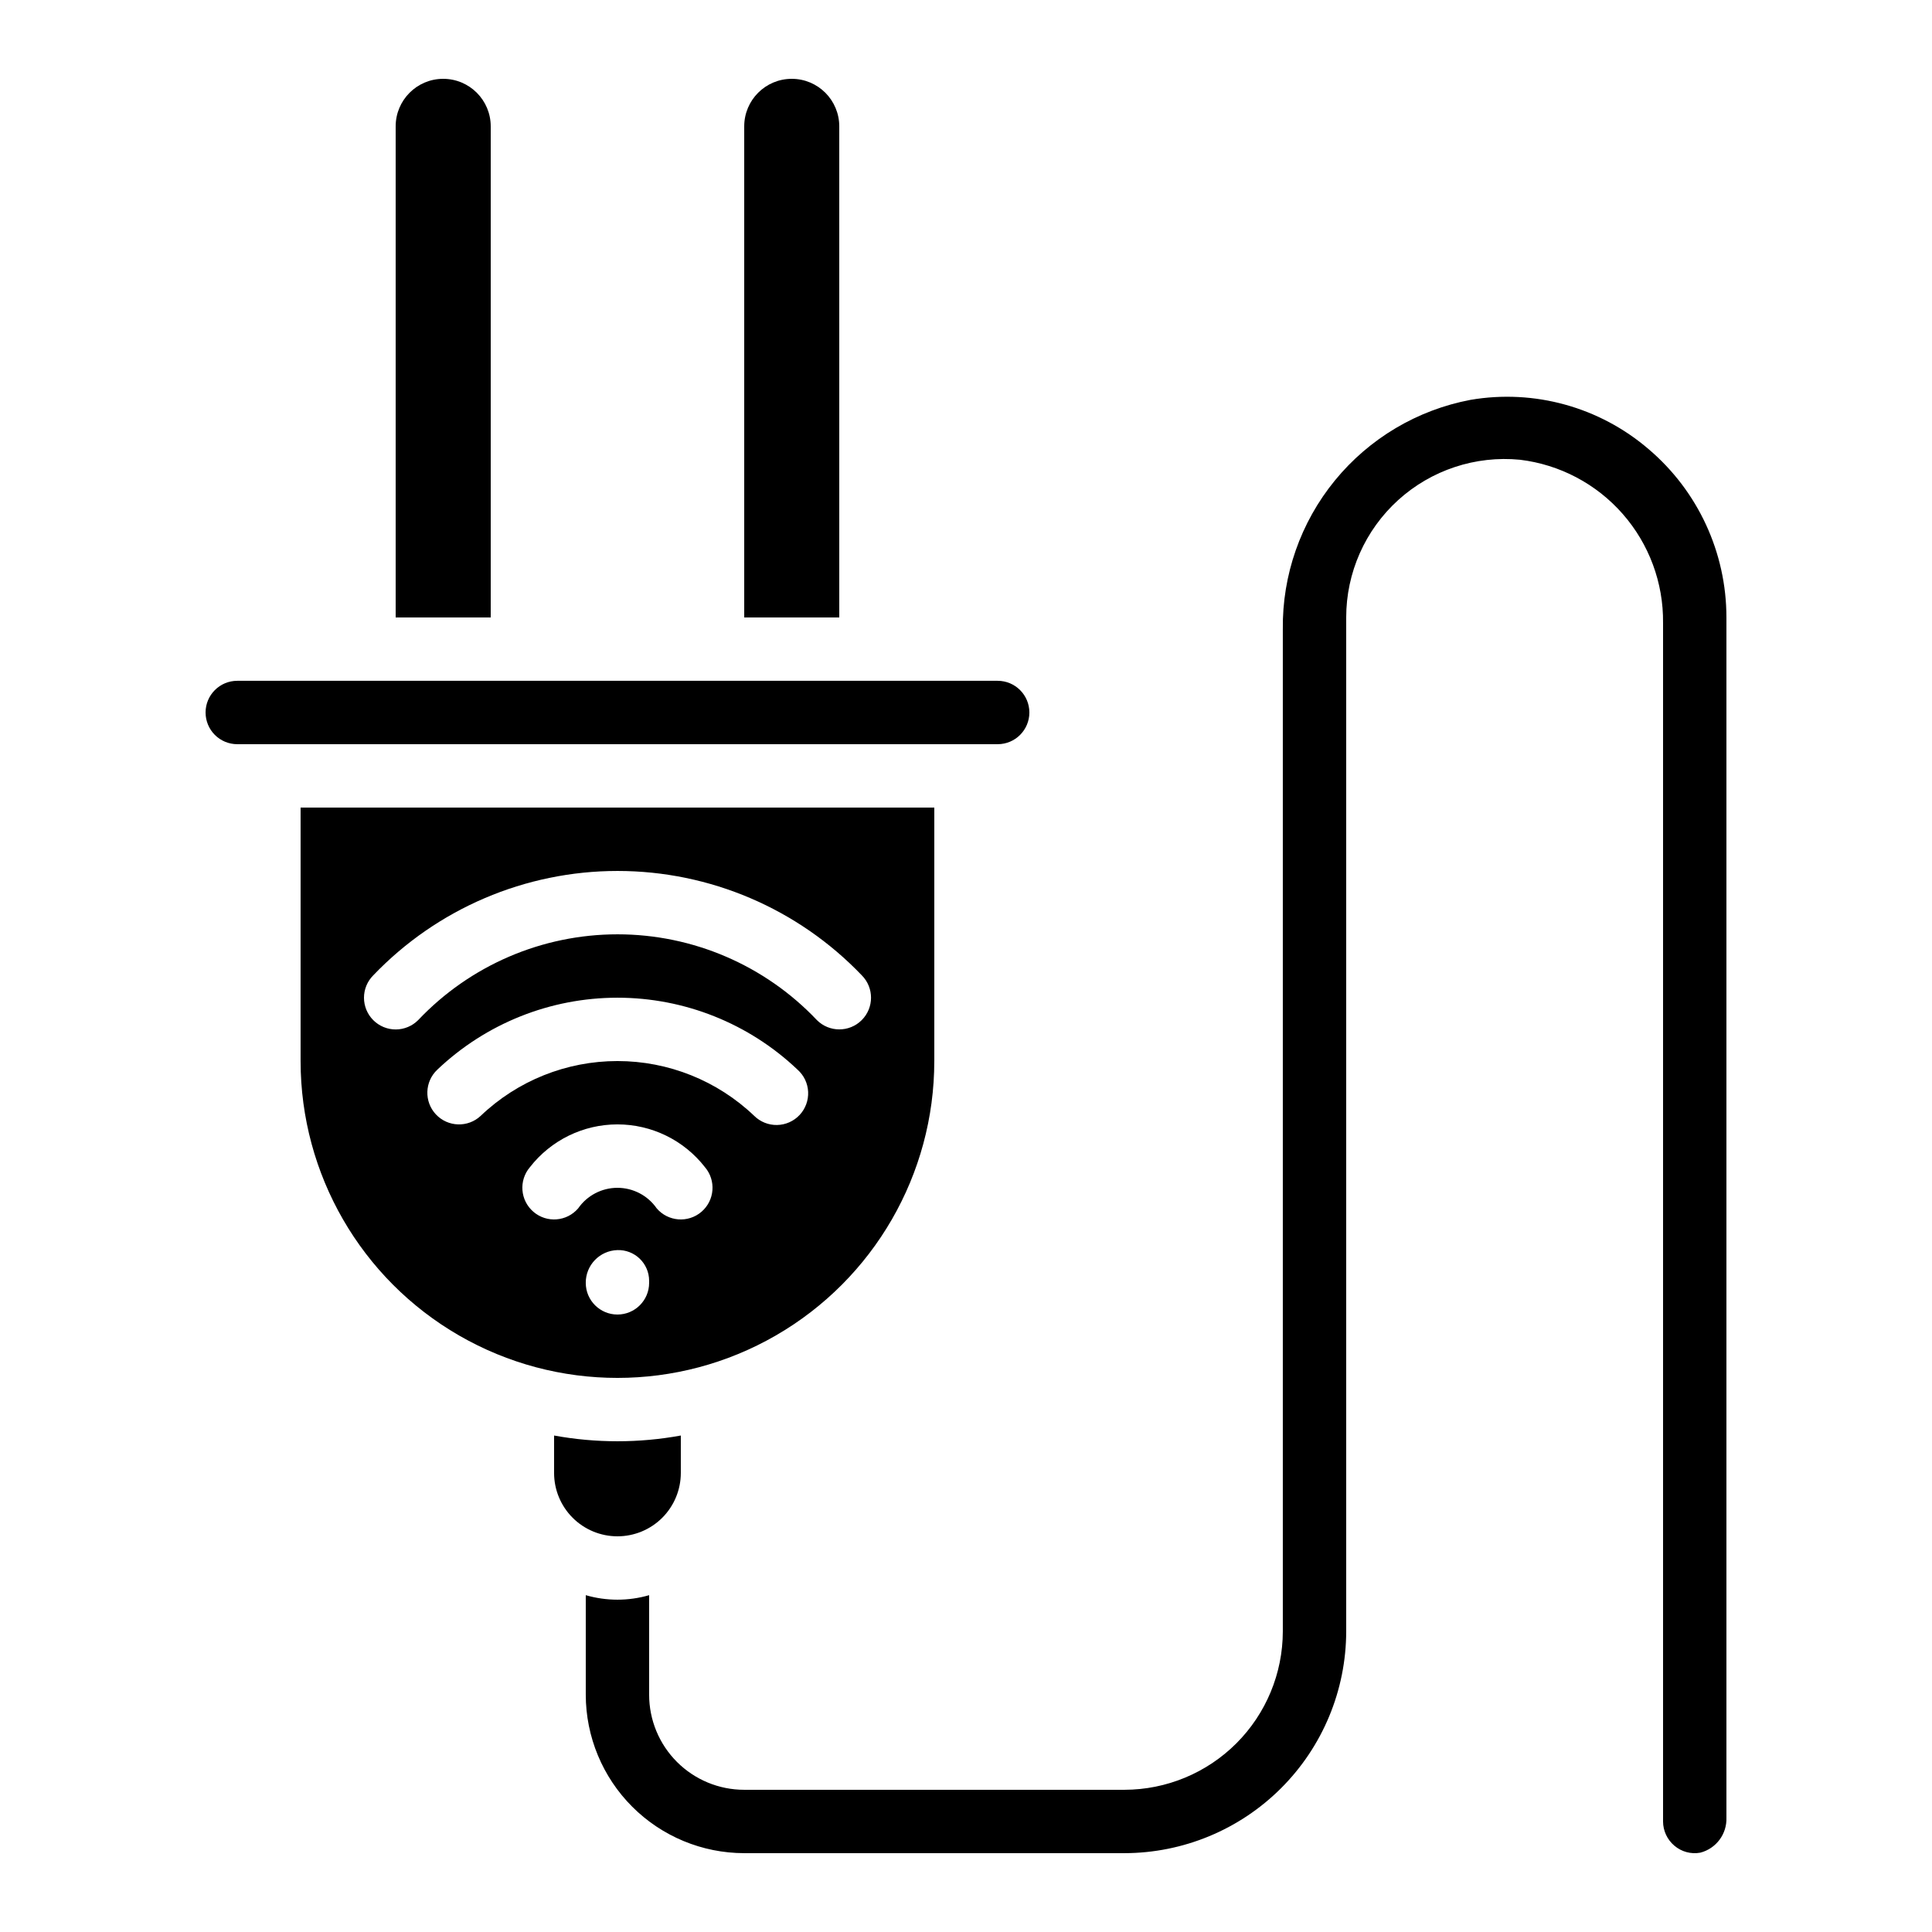
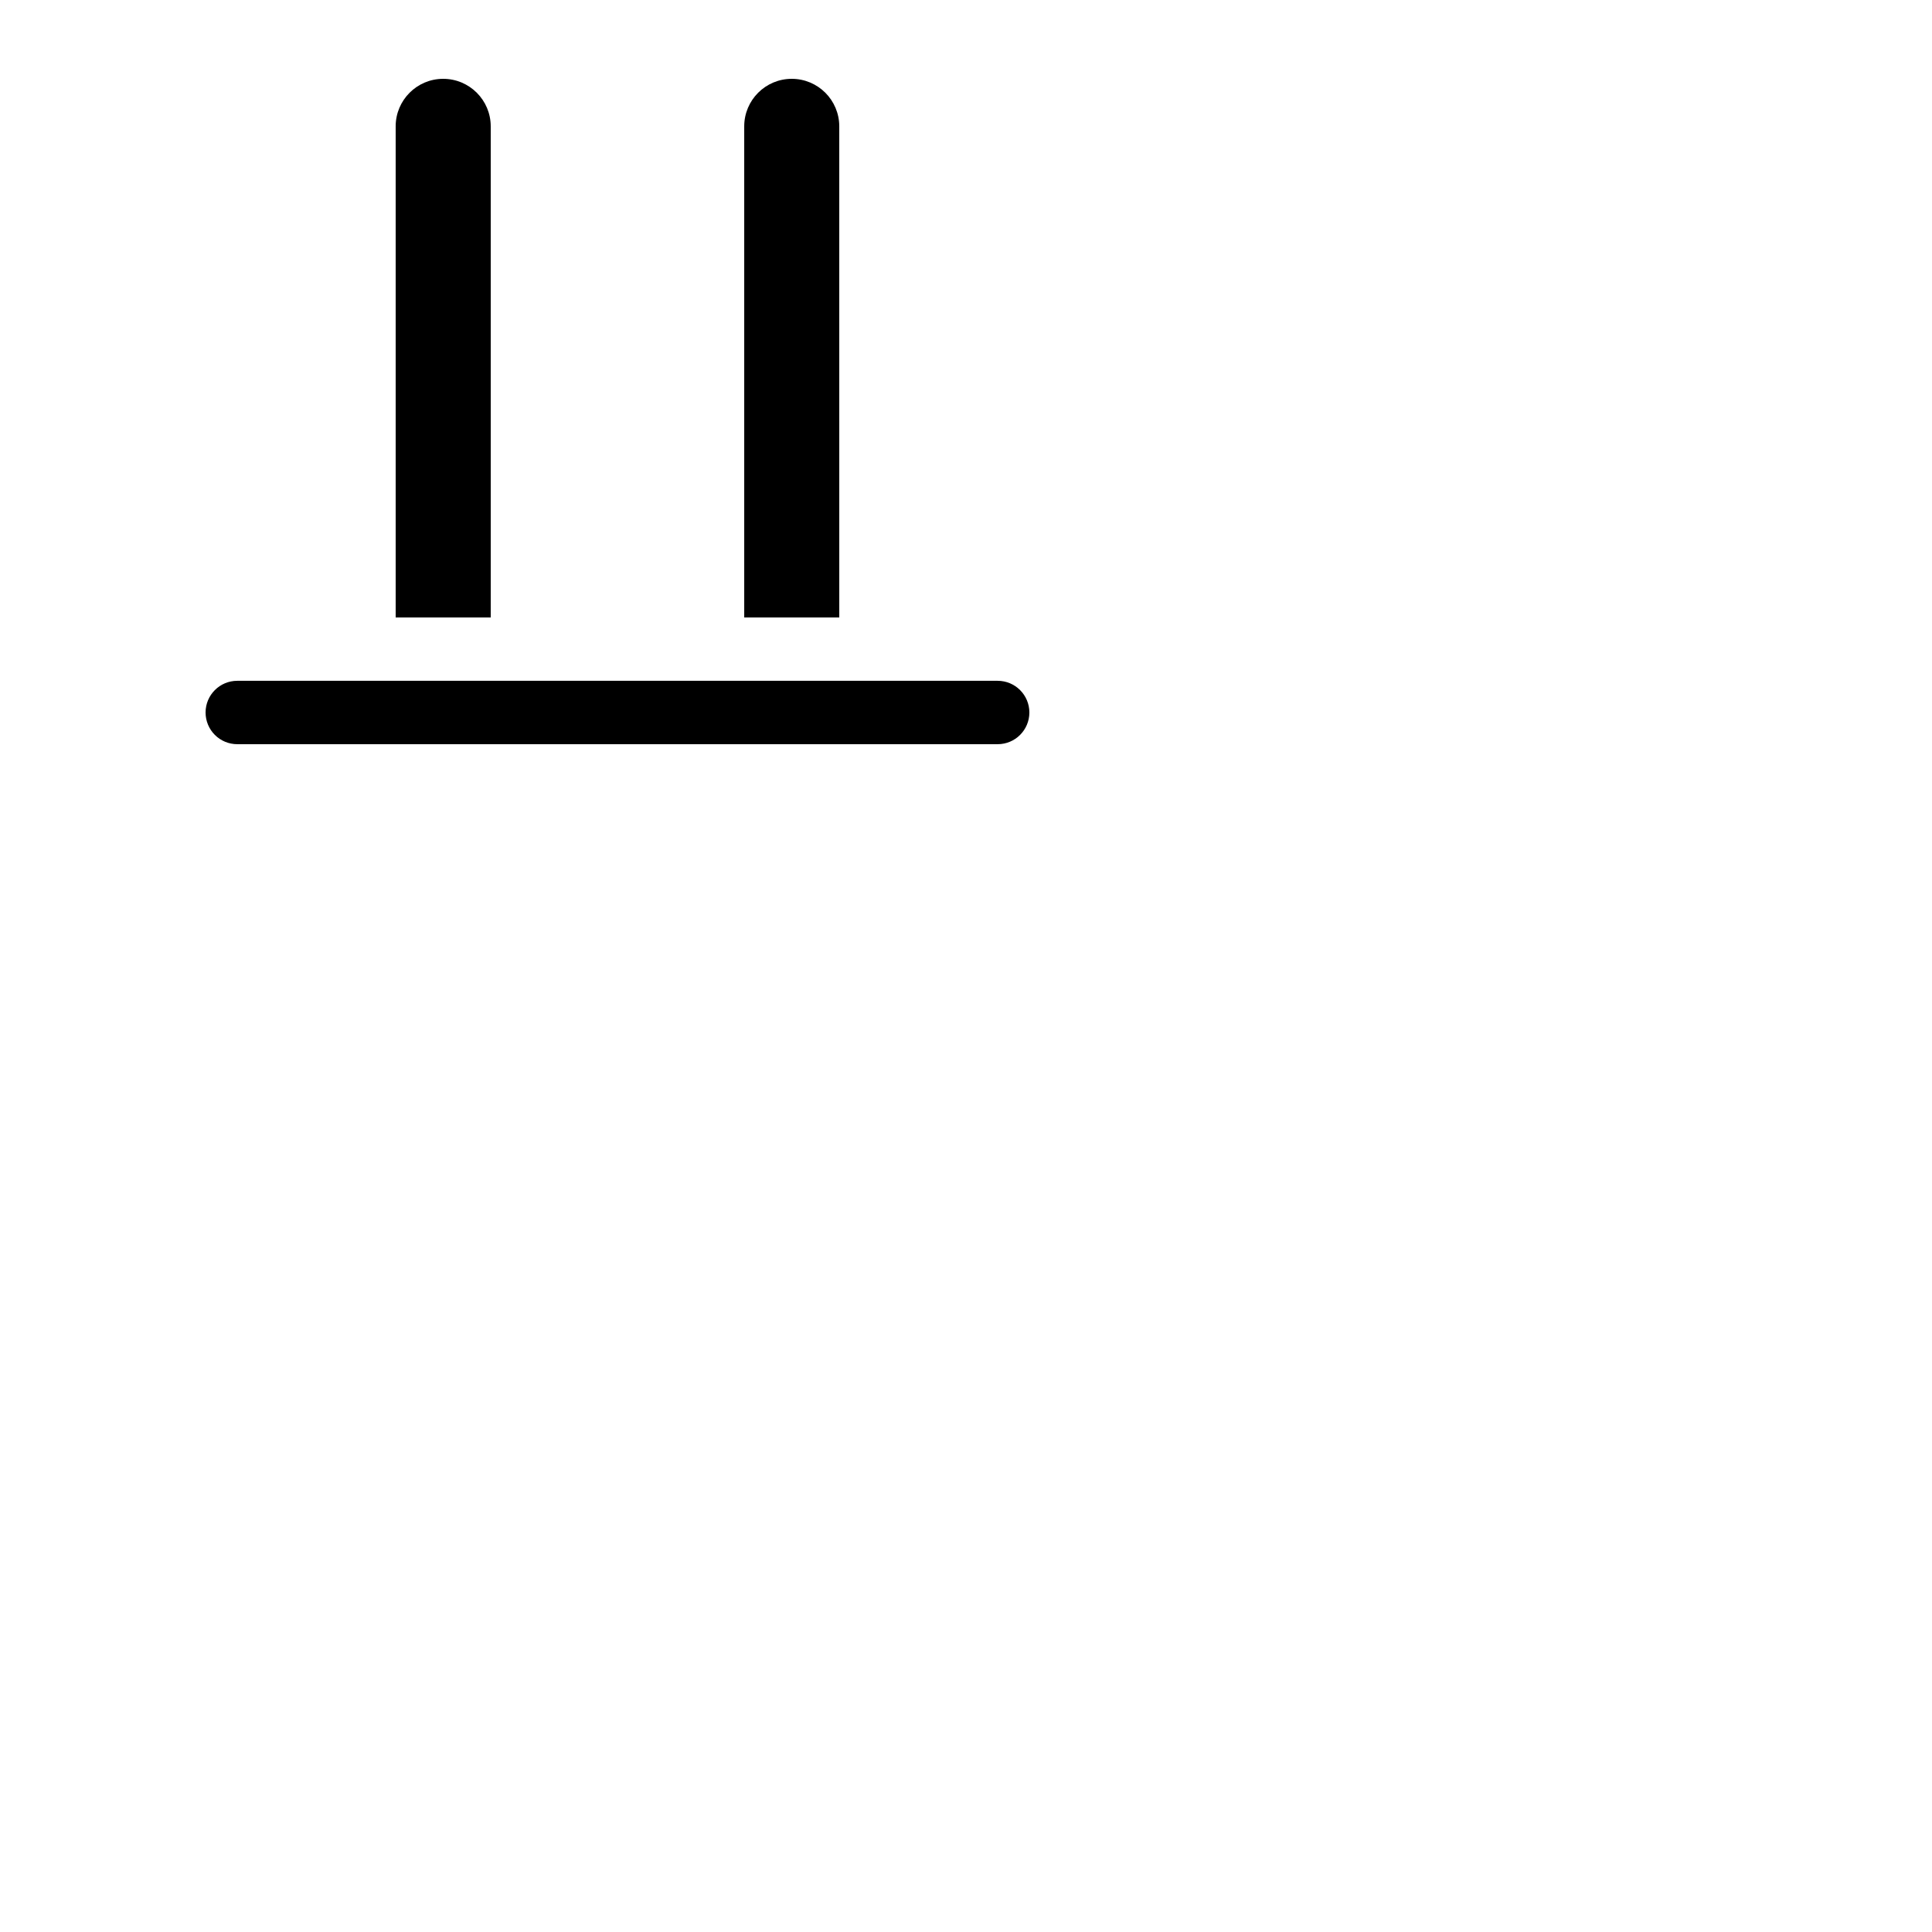
<svg xmlns="http://www.w3.org/2000/svg" fill="#000000" width="800px" height="800px" version="1.1" viewBox="144 144 512 512">
  <g>
-     <path d="m483.96 310.76v265.57c-0.012 11.129-4.438 21.801-12.309 29.672s-18.543 12.297-29.672 12.312h-100.76c-6.684 0-13.09-2.656-17.812-7.379-4.727-4.723-7.379-11.133-7.379-17.812v-26.383c-5.484 1.59-11.309 1.59-16.793 0v26.383c0.012 11.133 4.438 21.801 12.309 29.672s18.543 12.301 29.676 12.312h100.76c15.582-0.02 30.52-6.219 41.539-17.238 11.02-11.02 17.219-25.957 17.238-41.539v-268.7c-0.004-11.844 5-23.141 13.773-31.102 8.773-7.957 20.5-11.84 32.289-10.688 10.535 1.273 20.227 6.387 27.219 14.363 6.996 7.977 10.801 18.254 10.688 28.863v317.64c0.008 2.477 1.105 4.82 2.996 6.418 1.895 1.621 4.422 2.305 6.875 1.855 4.207-1.086 7.086-4.957 6.922-9.297v-318.05c0.004-17.172-7.531-33.48-20.617-44.602-13-11.16-30.297-15.949-47.188-13.066-14.117 2.668-26.84 10.227-35.938 21.344-9.098 11.117-13.988 25.082-13.816 39.449z" />
-     <path d="m391.6 425.19v-67.172h-167.94v67.176-0.004c0 30 16.004 57.719 41.984 72.719 25.98 15 57.988 15 83.969 0 25.98-15 41.984-42.719 41.984-72.719zm-148.68-10.84c-1.574-1.574-2.461-3.711-2.461-5.941 0-2.227 0.887-4.363 2.461-5.938 16.902-17.668 40.285-27.66 64.734-27.66 24.445 0 47.832 9.992 64.73 27.66 3.273 3.285 3.262 8.605-0.027 11.879-3.285 3.273-8.605 3.266-11.879-0.023-13.742-14.504-32.844-22.723-52.824-22.723-19.98 0-39.086 8.219-52.824 22.723-1.574 1.586-3.715 2.484-5.949 2.488s-4.379-0.883-5.961-2.465zm16.602 24.98c-3.168-3.379-3-8.691 0.379-11.863 12.875-12.242 29.961-19.066 47.727-19.066 17.766 0 34.852 6.824 47.727 19.066 1.695 1.504 2.707 3.633 2.809 5.894 0.102 2.262-0.715 4.473-2.266 6.125-1.551 1.652-3.703 2.606-5.965 2.648-2.266 0.043-4.453-0.832-6.062-2.426-9.766-9.32-22.742-14.52-36.242-14.52-13.496 0-26.477 5.199-36.238 14.52-3.383 3.172-8.695 3-11.867-0.379zm37.703 24.887v0.004c-3.016 3.527-8.32 3.945-11.848 0.93-3.531-3.012-3.949-8.316-0.934-11.848 5.57-7.148 14.125-11.328 23.184-11.328 9.062 0 17.617 4.18 23.184 11.328 3.016 3.531 2.598 8.836-0.93 11.848-3.531 3.016-8.836 2.598-11.852-0.93-2.367-3.406-6.254-5.438-10.402-5.438-4.148 0-8.035 2.031-10.402 5.438zm2.008 19.75c-0.027-4.691 3.703-8.547 8.395-8.68 2.195-0.07 4.328 0.754 5.91 2.281 1.578 1.523 2.477 3.625 2.488 5.82v0.578c0 4.641-3.762 8.398-8.398 8.398-4.637 0-8.395-3.758-8.395-8.398z" />
-     <path d="m307.63 551.14c4.453 0 8.727-1.77 11.875-4.918 3.148-3.148 4.918-7.422 4.918-11.875v-9.918c-11.102 2.027-22.48 2.027-33.586 0v9.918c0 4.453 1.77 8.727 4.918 11.875 3.148 3.148 7.422 4.918 11.875 4.918z" />
    <path d="m261.45 164.89c-6.953 0-12.594 5.641-12.594 12.598v130.15h25.191v-130.15c0-6.957-5.641-12.598-12.598-12.598z" />
    <path d="m353.82 164.89c-6.957 0-12.594 5.641-12.594 12.598v130.15h25.191l-0.004-130.15c0-6.957-5.637-12.598-12.594-12.598z" />
    <path d="m198.48 332.82c0 2.227 0.883 4.363 2.457 5.938 1.574 1.574 3.711 2.461 5.938 2.461h201.52c4.637 0 8.398-3.762 8.398-8.398s-3.762-8.398-8.398-8.398h-201.52c-4.637 0-8.395 3.762-8.395 8.398z" />
  </g>
</svg>